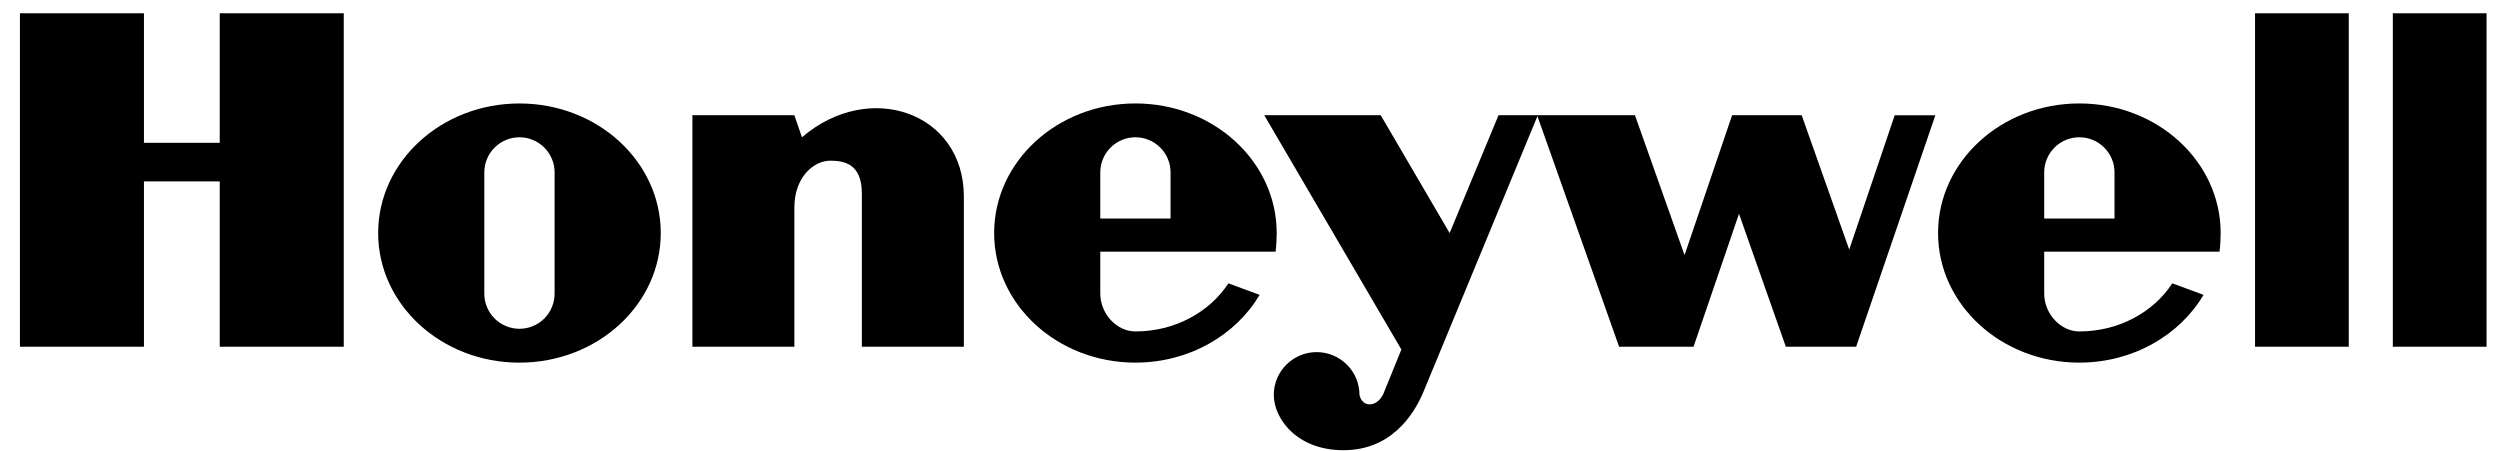
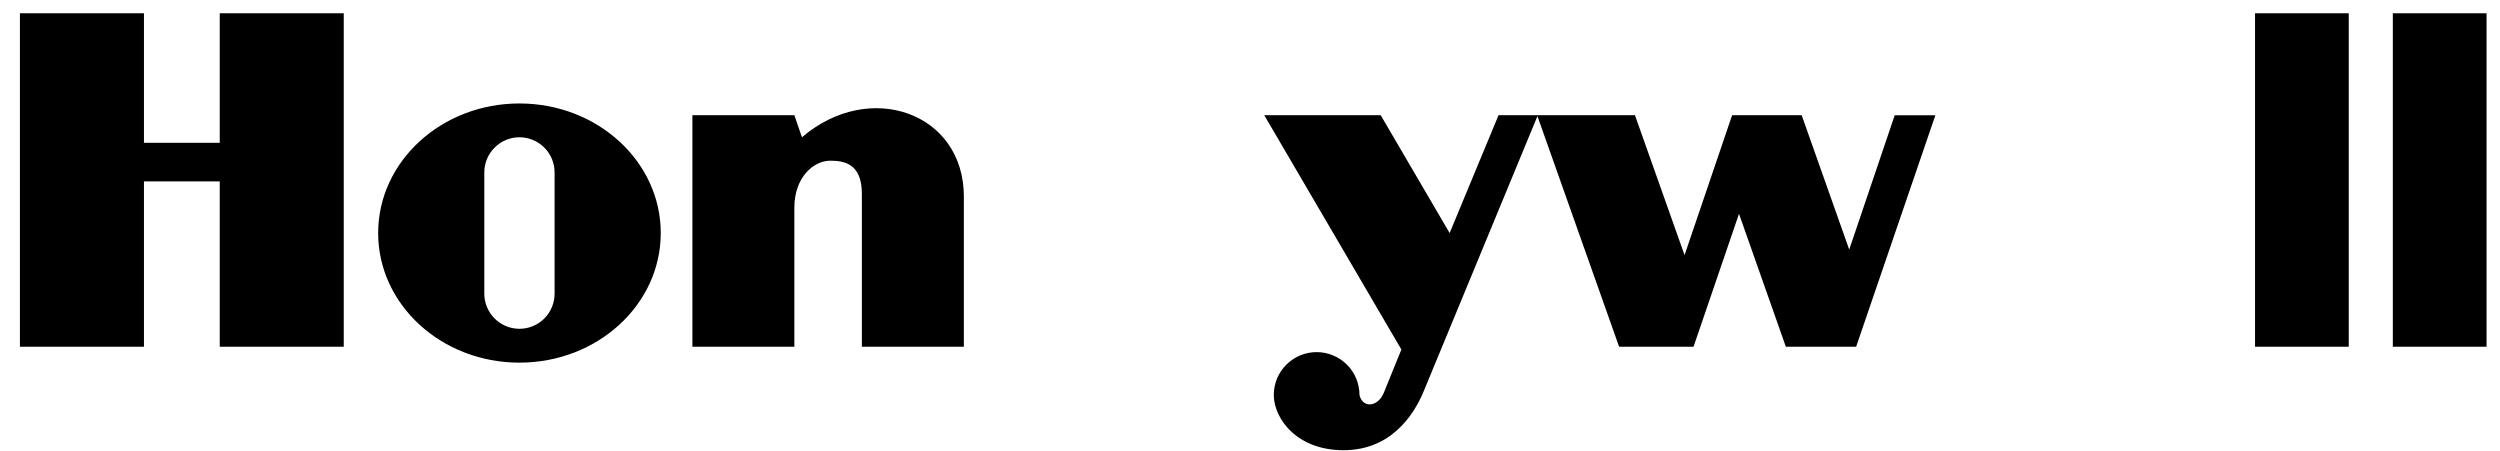
<svg xmlns="http://www.w3.org/2000/svg" width="122" height="22" viewBox="0 0 122 22" fill="none">
  <path fill-rule="evenodd" clip-rule="evenodd" d="M110.046 16.921H114.619V0.646H110.046V16.921ZM121.344 0.646V16.921H116.77V0.646H121.344ZM10.723 6.968H7.025V0.646H0.972V16.921H7.025V8.851H10.723V16.921H16.775V0.646H10.723V6.968ZM39.135 6.699L38.765 5.623H33.789V16.921H38.765V10.128C38.765 8.649 39.706 7.842 40.514 7.842C41.185 7.842 42.059 7.976 42.059 9.456V16.921H47.036V9.59C47.036 5.489 42.43 3.874 39.135 6.699ZM90.242 12.179L87.922 5.623H84.527L82.206 12.449L79.786 5.623H73.128L70.742 11.373L67.379 5.623H61.696L68.387 17.056L67.513 19.208C67.21 19.88 66.486 19.914 66.343 19.275C66.343 18.72 66.123 18.188 65.731 17.796C65.338 17.404 64.806 17.183 64.252 17.183C63.697 17.183 63.165 17.404 62.773 17.796C62.38 18.188 62.16 18.72 62.16 19.275C62.168 20.486 63.378 22.066 65.766 21.965C68.152 21.864 69.161 19.881 69.498 19.04L75.027 5.668L79.013 16.922H82.644L84.863 10.433L87.15 16.922H90.579L94.446 5.624H92.462L90.242 12.179ZM25.349 5.049C21.542 5.049 18.454 7.88 18.454 11.373C18.454 14.866 21.542 17.697 25.349 17.697C29.157 17.697 32.245 14.866 32.245 11.373C32.245 7.88 29.157 5.049 25.349 5.049ZM27.064 14.33C27.064 14.785 26.884 15.221 26.562 15.543C26.241 15.865 25.804 16.045 25.349 16.045C24.895 16.045 24.459 15.865 24.137 15.543C23.815 15.221 23.634 14.785 23.634 14.33V8.414C23.634 7.959 23.815 7.523 24.137 7.202C24.459 6.88 24.895 6.699 25.349 6.699C25.804 6.699 26.241 6.88 26.562 7.202C26.884 7.523 27.064 7.959 27.064 8.414V14.33Z" fill="black" />
-   <path fill-rule="evenodd" clip-rule="evenodd" d="M62.248 12.28C62.284 12.016 62.303 11.646 62.303 11.372C62.303 7.879 59.216 5.048 55.409 5.048C51.601 5.048 48.514 7.879 48.514 11.372C48.514 14.865 51.6 17.696 55.409 17.696C58.026 17.696 60.301 16.36 61.47 14.39L59.947 13.826C59.027 15.233 57.338 16.174 55.409 16.174C54.462 16.174 53.694 15.277 53.694 14.33V12.28H62.248ZM53.694 8.414C53.694 7.959 53.874 7.523 54.196 7.201C54.517 6.88 54.954 6.699 55.408 6.699C55.863 6.699 56.3 6.88 56.621 7.201C56.943 7.523 57.123 7.959 57.123 8.414V10.666H53.694V8.414ZM108.312 12.28C108.349 12.016 108.368 11.646 108.368 11.372C108.368 7.879 105.28 5.048 101.472 5.048C97.665 5.048 94.577 7.879 94.577 11.372C94.577 14.865 97.665 17.696 101.472 17.696C104.088 17.696 106.365 16.36 107.533 14.39L106.01 13.826C105.09 15.233 103.402 16.174 101.472 16.174C100.525 16.174 99.757 15.277 99.757 14.33V12.28H108.312ZM99.757 8.414C99.757 7.467 100.525 6.699 101.472 6.699C102.42 6.699 103.188 7.467 103.188 8.414V10.666H99.757V8.414Z" fill="black" />
</svg>